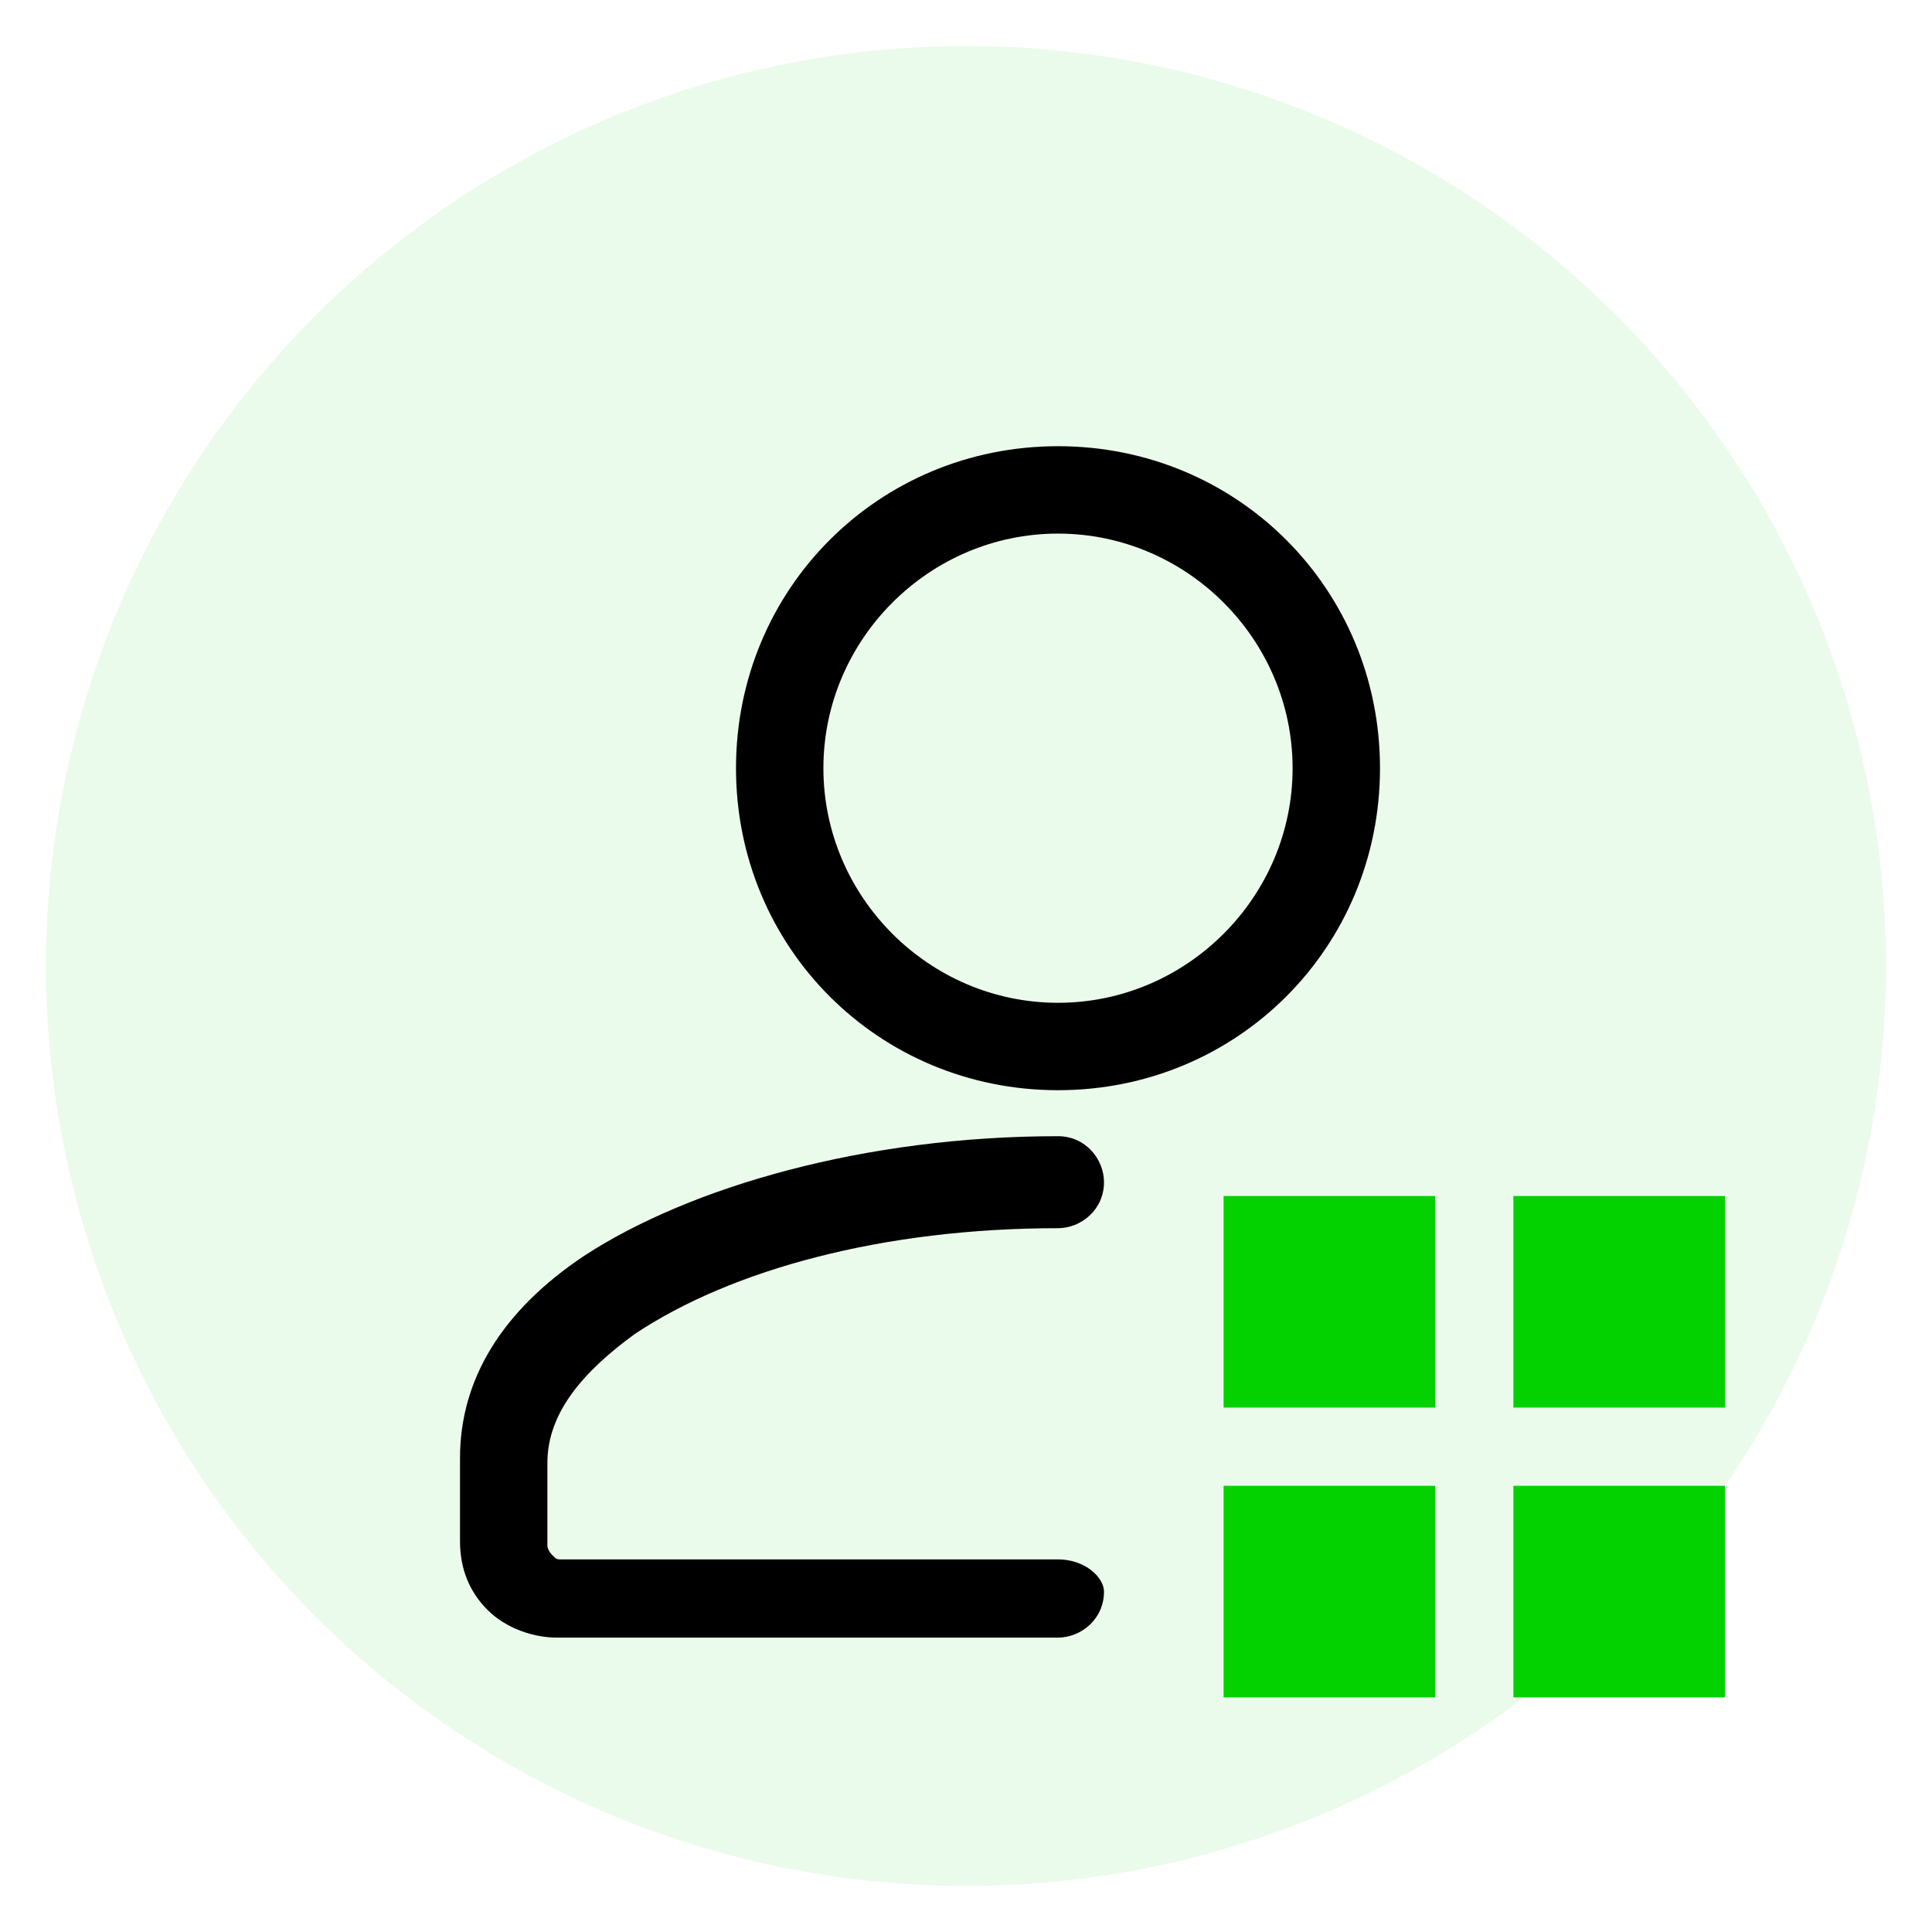
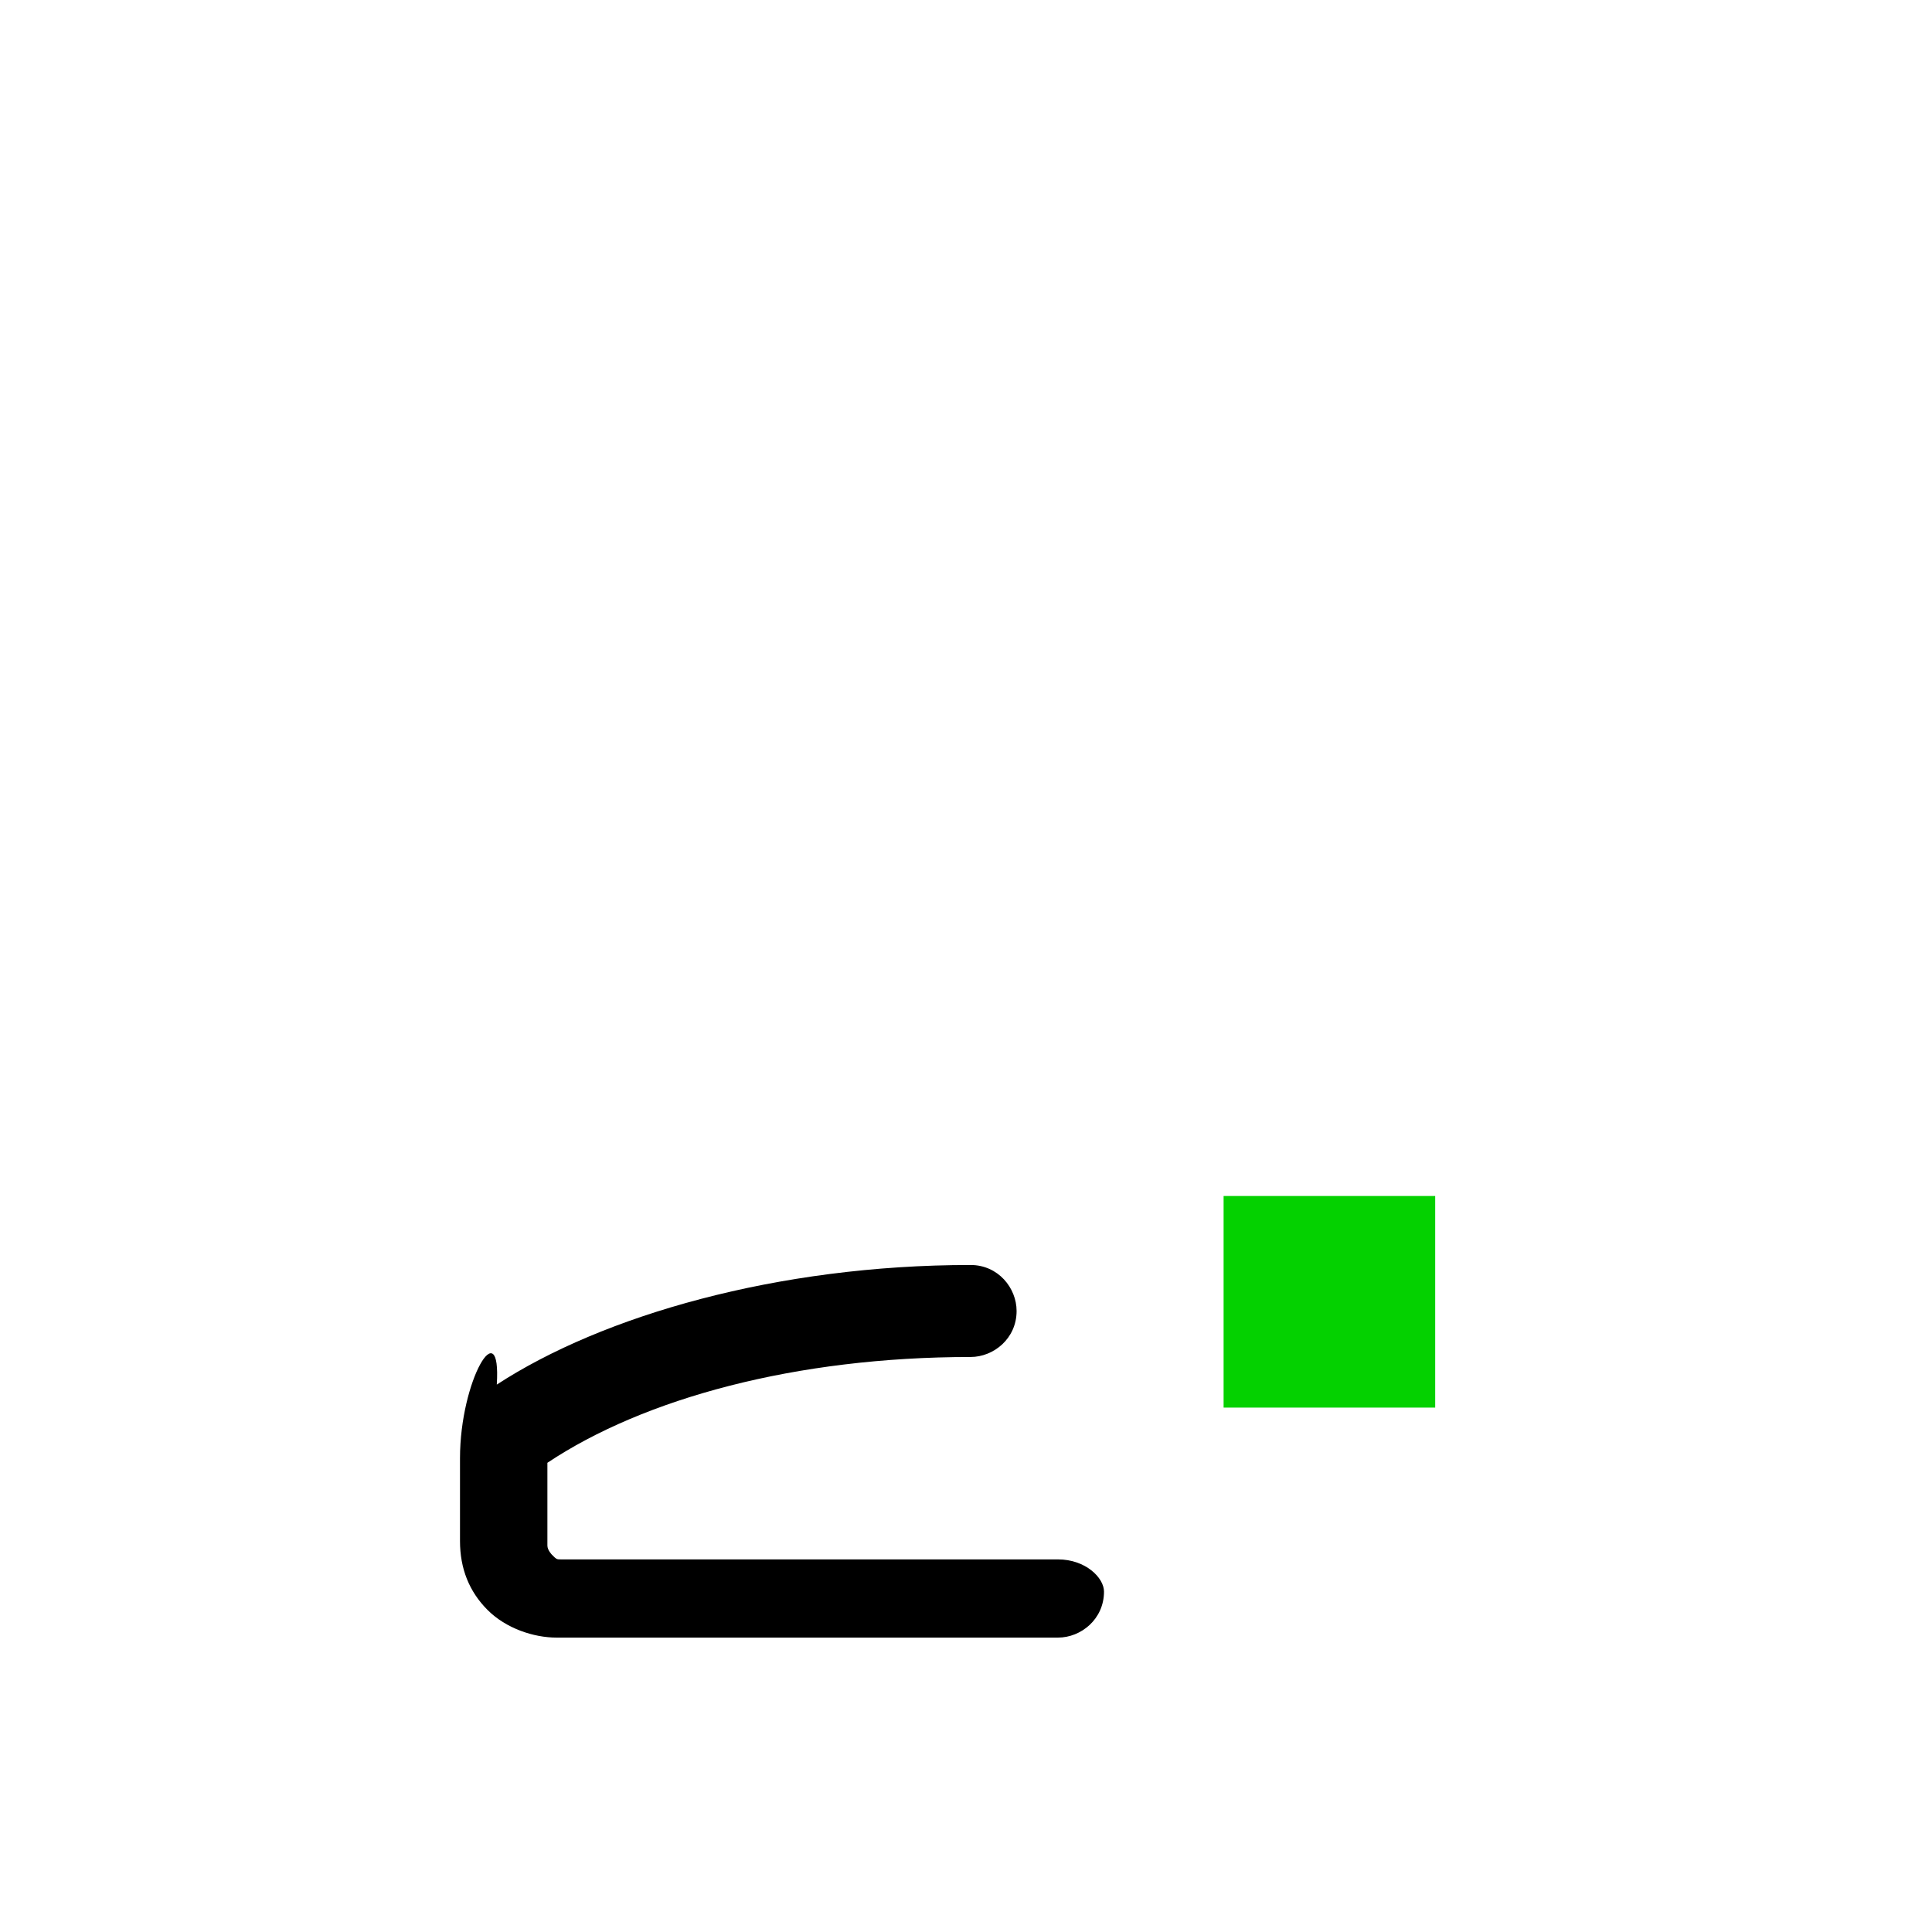
<svg xmlns="http://www.w3.org/2000/svg" version="1.1" id="Layer_1" x="0px" y="0px" viewBox="0 0 42 42" style="enable-background:new 0 0 42 42;" xml:space="preserve">
  <style type="text/css">
	.st0{fill:#04D100;fill-opacity:8.000000e-02;}
	.st1{fill-rule:evenodd;clip-rule:evenodd;}
	.st2{fill:#04D100;}
</style>
-   <circle class="st0" cx="21" cy="21" r="20" />
  <g>
-     <path class="st1" d="M23,33.9H12.2c-0.1,0-0.1,0-0.2-0.1c0,0-0.1-0.1-0.1-0.2v-1.8c0-1.1,0.8-2,1.9-2.8c2.1-1.4,5.4-2.3,9.2-2.3   c0.5,0,1-0.4,1-1c0-0.5-0.4-1-1-1c-4.2,0-8,1.1-10.3,2.6C10.9,28.5,10,30,10,31.7v1.8c0,0.6,0.2,1.1,0.6,1.5c0.4,0.4,1,0.6,1.5,0.6   H23c0.5,0,1-0.4,1-1C24,34.3,23.6,33.9,23,33.9L23,33.9z" />
-     <path class="st1" d="M23,9.7c-3.9,0-7,3.1-7,7s3.1,7,7,7s7-3.1,7-7S26.9,9.7,23,9.7z M23,11.6c2.8,0,5.1,2.3,5.1,5.1   s-2.3,5.1-5.1,5.1s-5.1-2.3-5.1-5.1S20.2,11.6,23,11.6z" />
+     <path class="st1" d="M23,33.9H12.2c-0.1,0-0.1,0-0.2-0.1c0,0-0.1-0.1-0.1-0.2v-1.8c2.1-1.4,5.4-2.3,9.2-2.3   c0.5,0,1-0.4,1-1c0-0.5-0.4-1-1-1c-4.2,0-8,1.1-10.3,2.6C10.9,28.5,10,30,10,31.7v1.8c0,0.6,0.2,1.1,0.6,1.5c0.4,0.4,1,0.6,1.5,0.6   H23c0.5,0,1-0.4,1-1C24,34.3,23.6,33.9,23,33.9L23,33.9z" />
  </g>
  <g>
    <rect x="26.6" y="26" class="st2" width="4.6" height="4.6" />
-     <rect x="32.9" y="26" class="st2" width="4.6" height="4.6" />
-     <rect x="26.6" y="32.3" class="st2" width="4.6" height="4.6" />
-     <rect x="32.9" y="32.3" class="st2" width="4.6" height="4.6" />
  </g>
</svg>